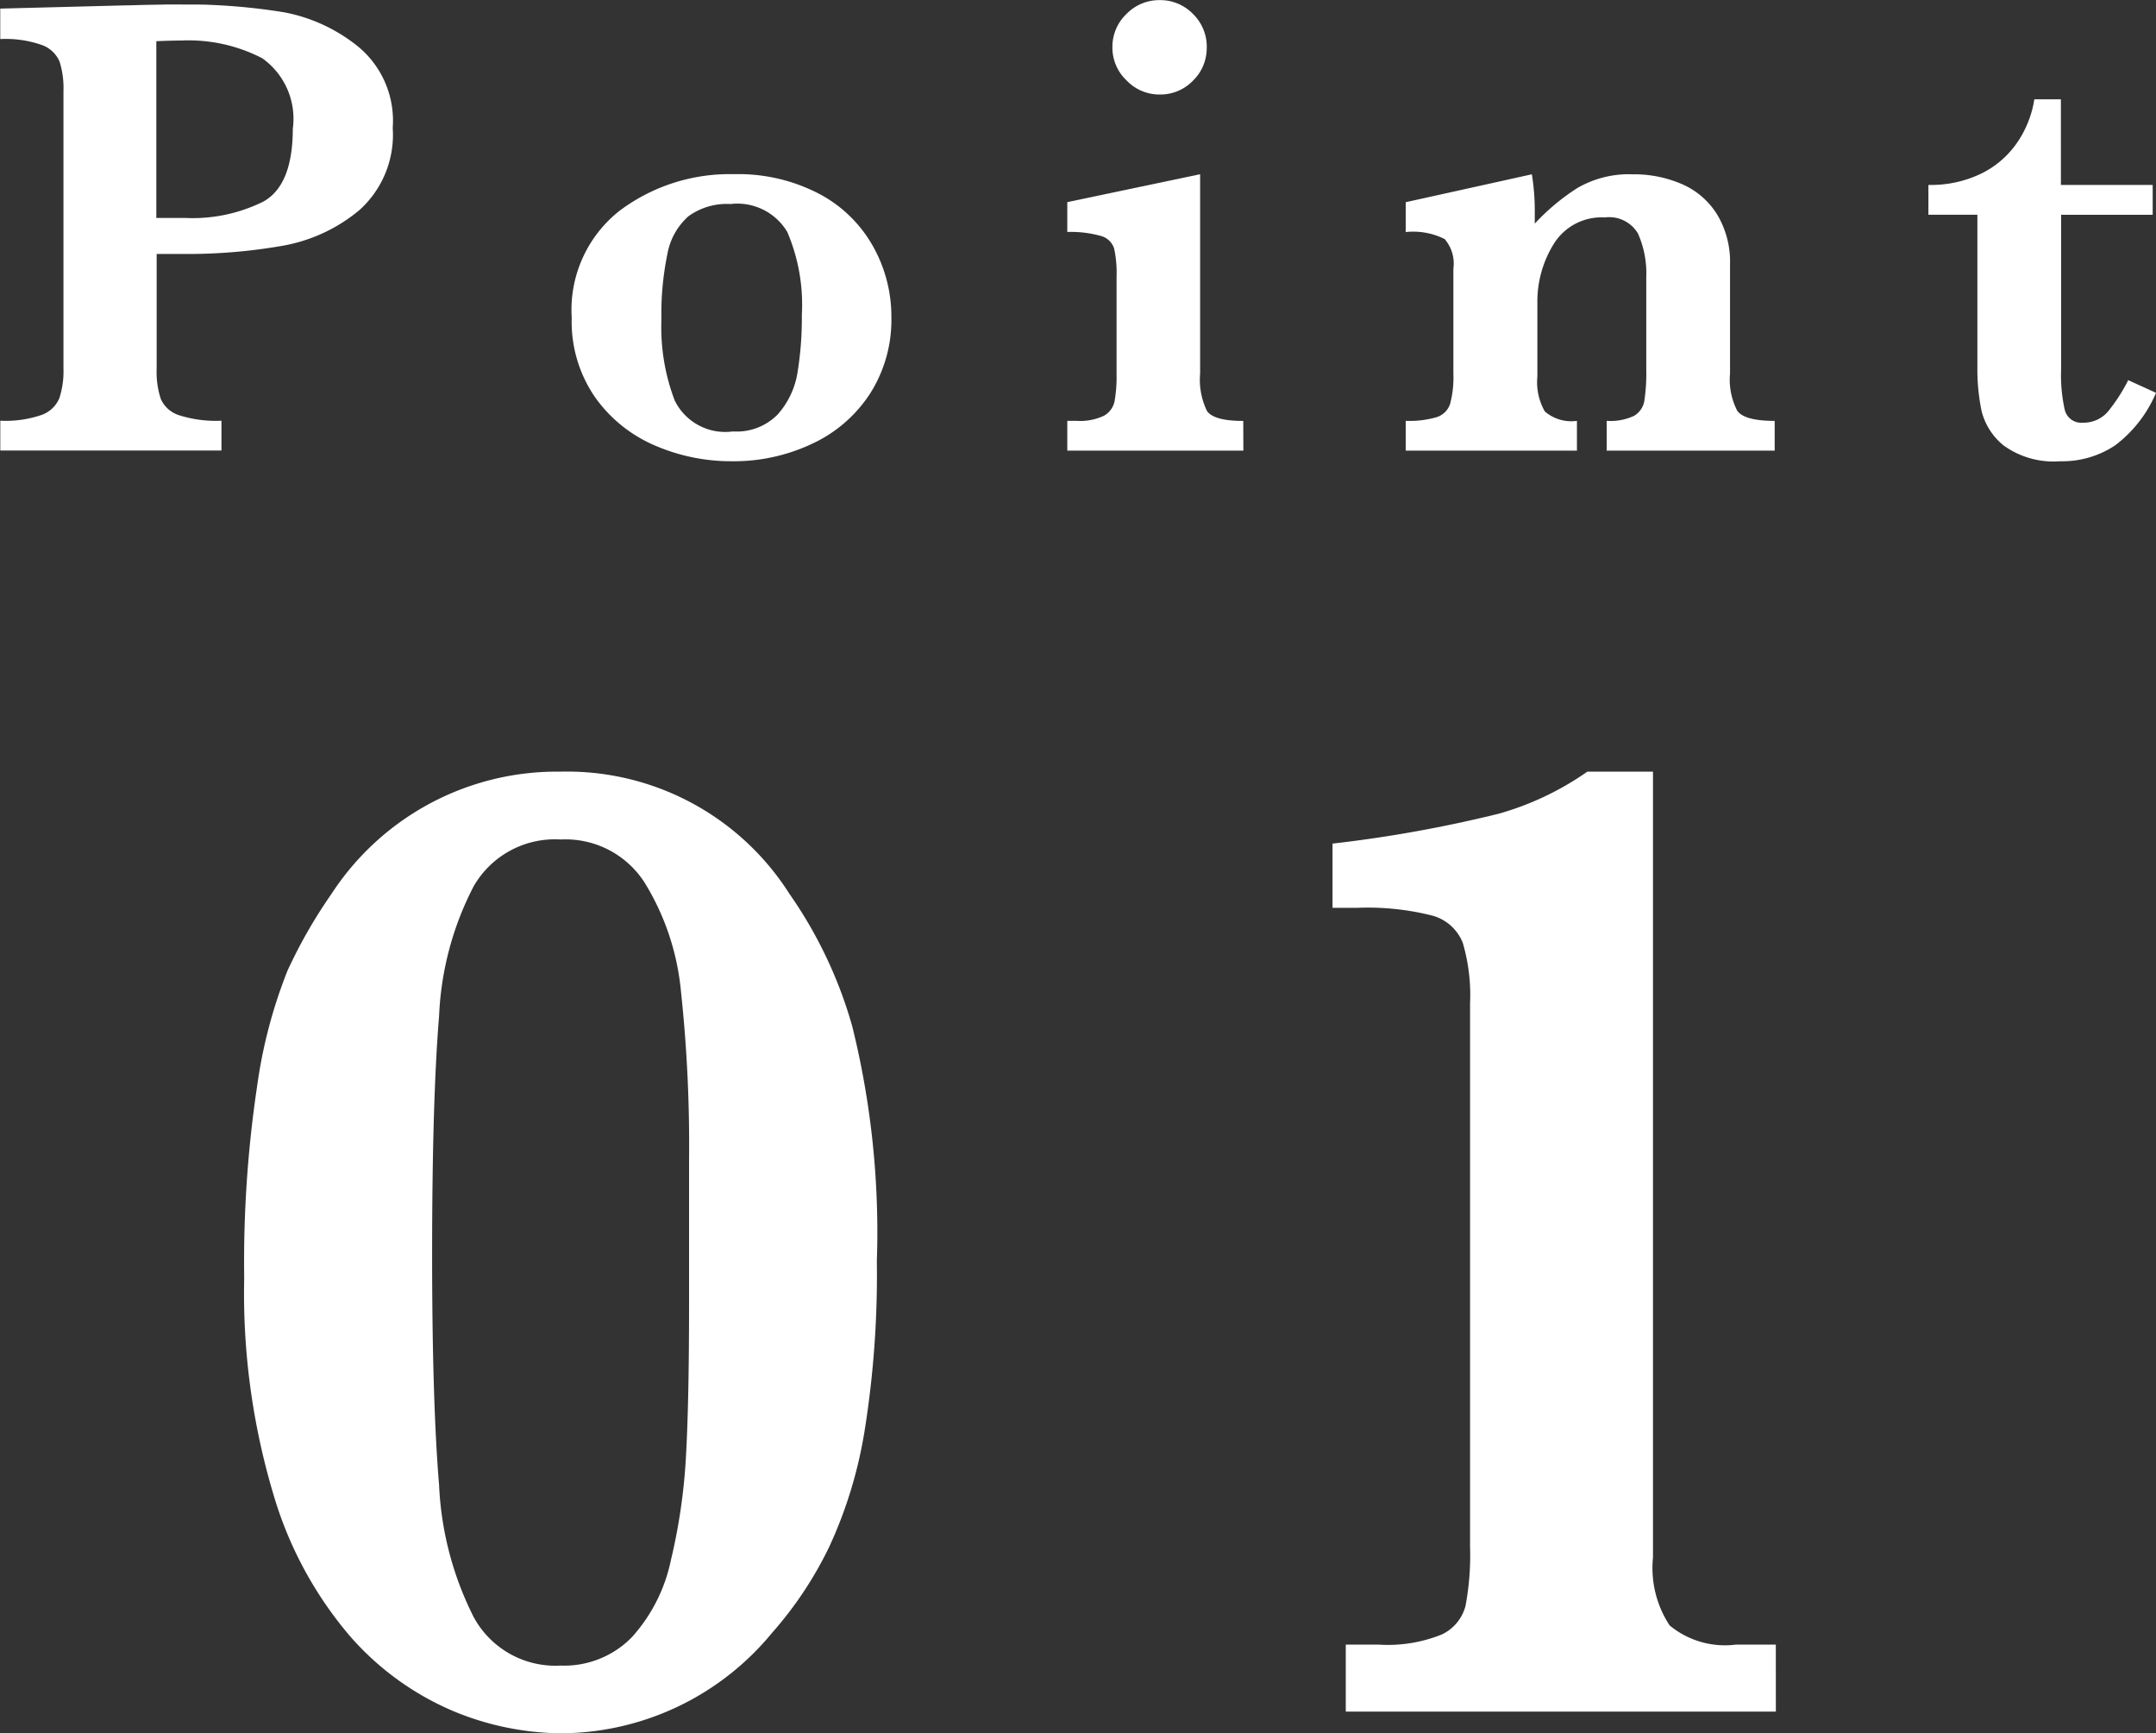
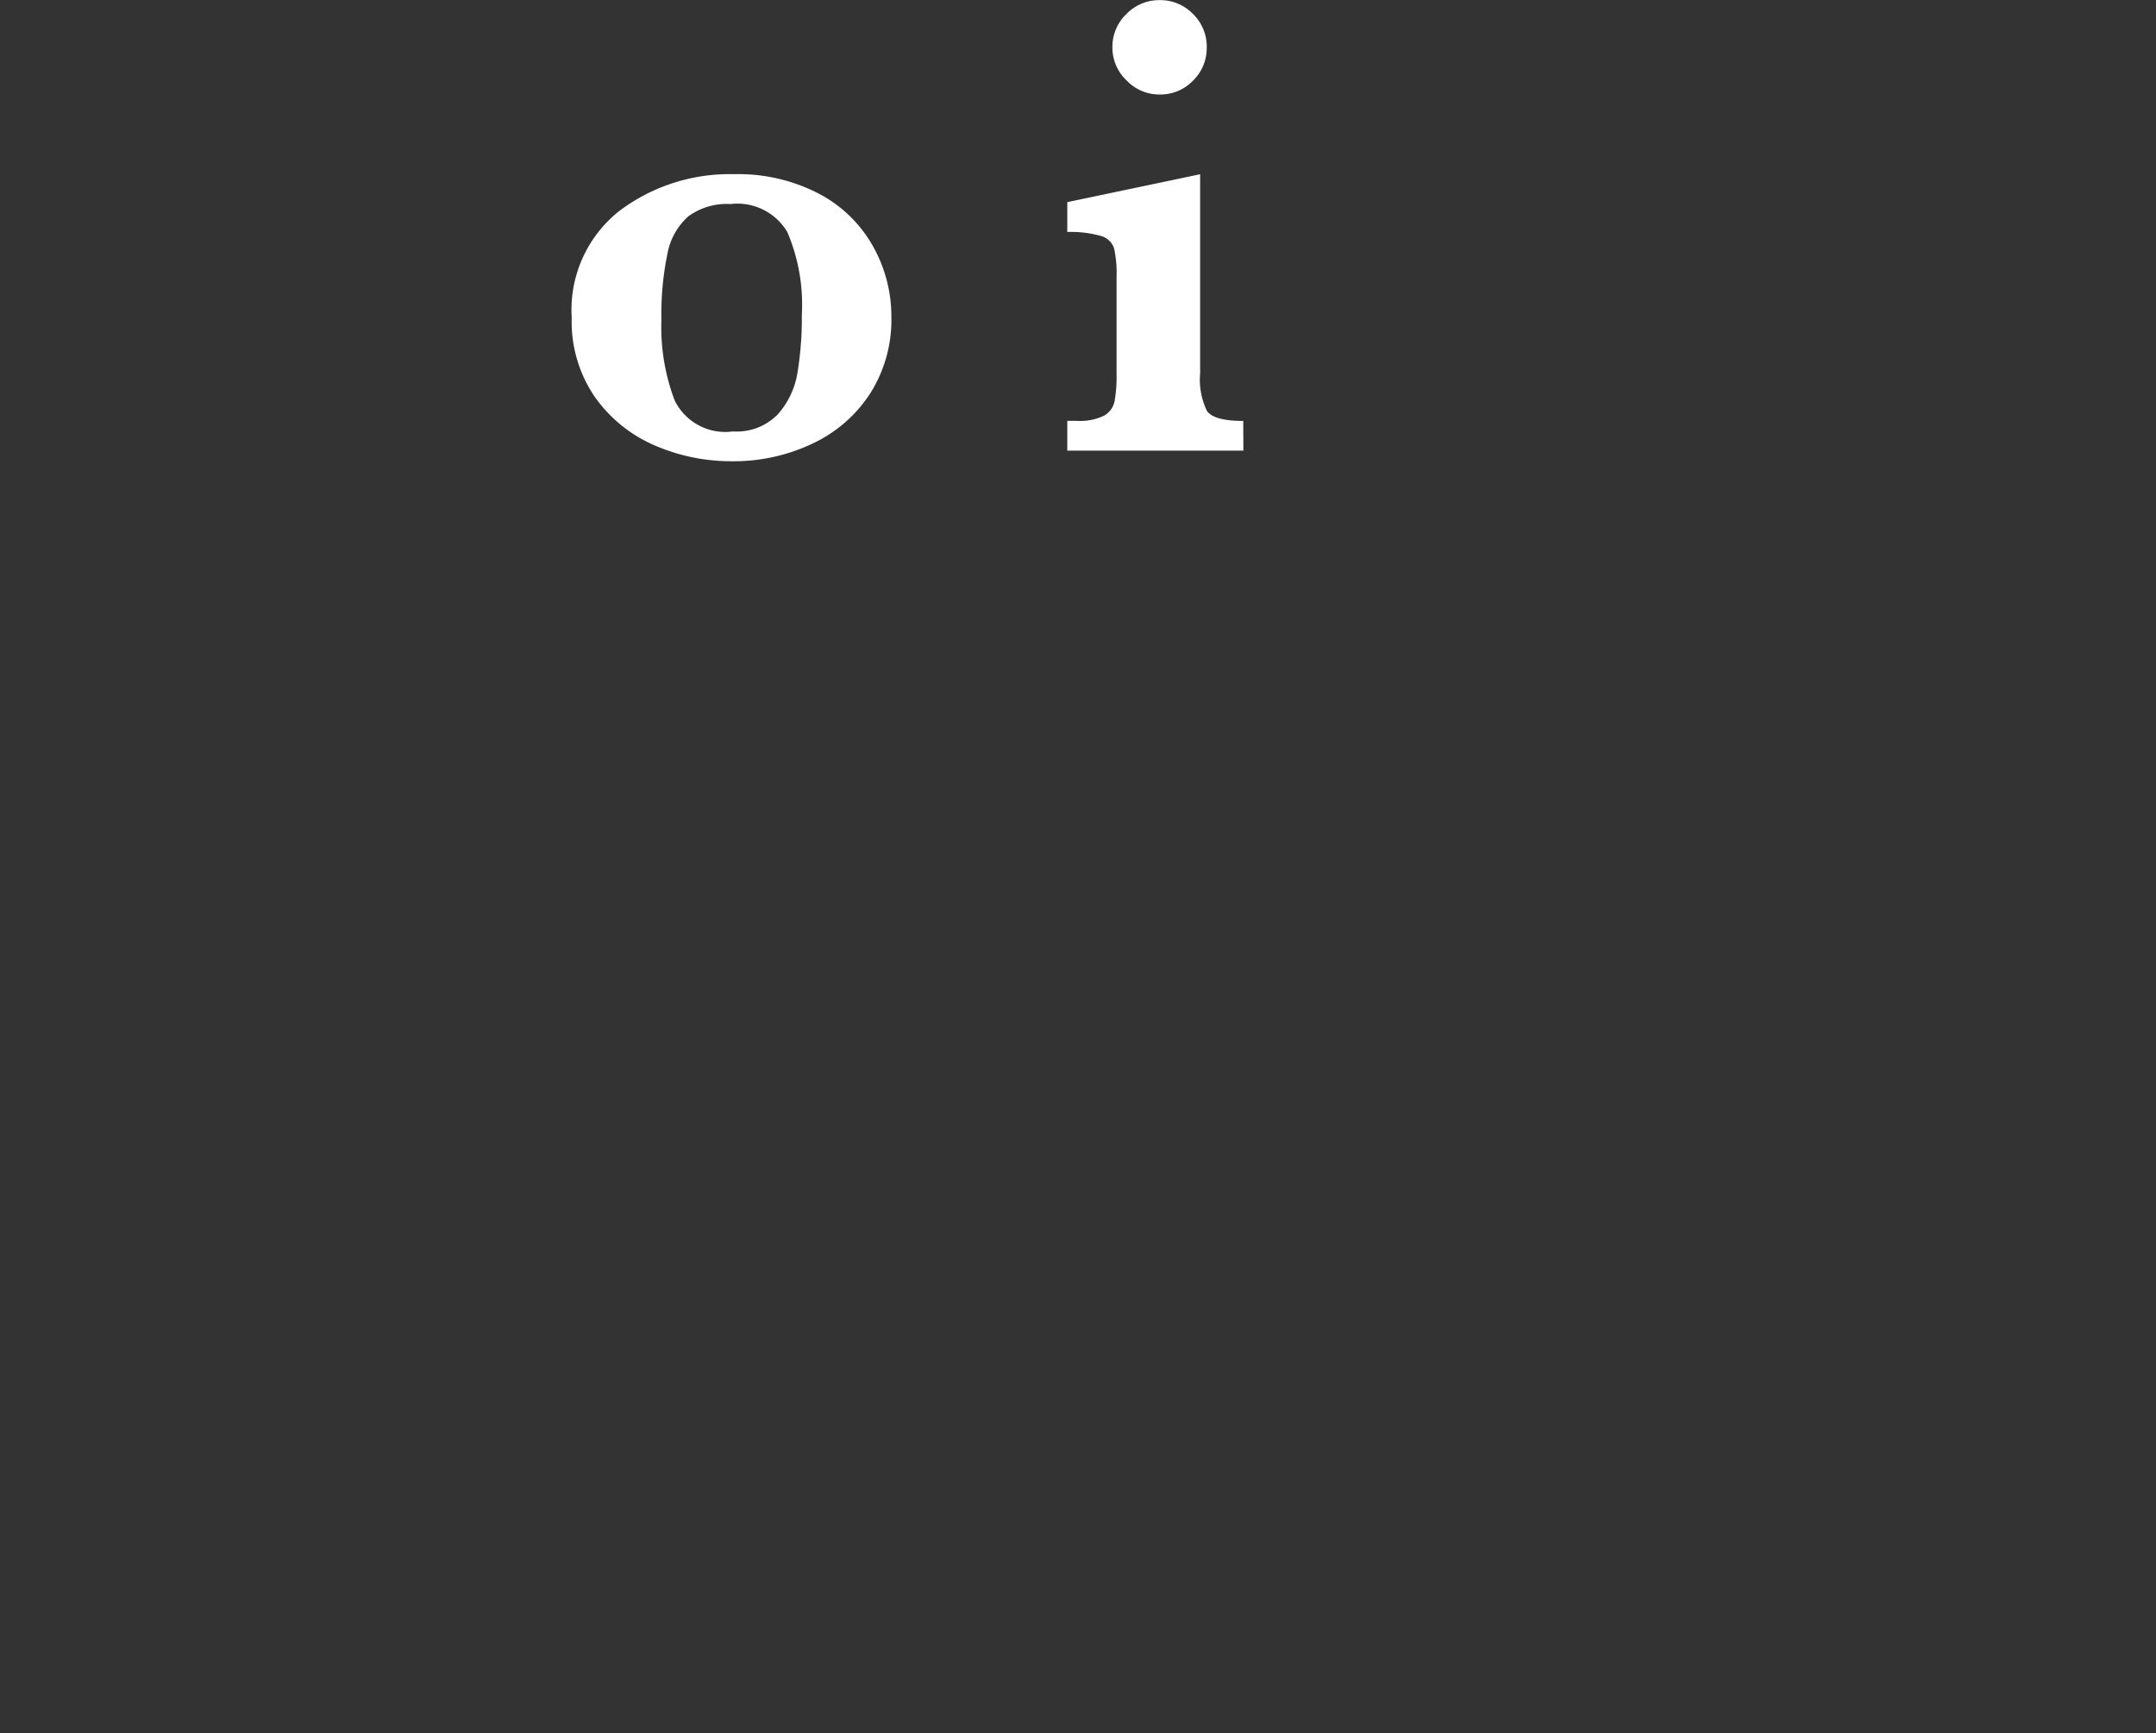
<svg xmlns="http://www.w3.org/2000/svg" width="51.94" height="41.746" viewBox="0 0 51.94 41.746">
  <rect x="0" y="0" width="51.94" height="41.746" fill="#333333" stroke="none" />
  <g id="グループ_1915" data-name="グループ 1915" transform="translate(-1006.746 325.454)">
    <g id="グループ_1913" data-name="グループ 1913">
-       <path id="パス_3785" data-name="パス 3785" d="M1016.207-322.376a2.44,2.44,0,0,1-.8,1.98,3.95,3.95,0,0,1-1.894.868,13.217,13.217,0,0,1-2.293.191h-.7v2.766a2.072,2.072,0,0,0,.1.726.718.718,0,0,0,.438.391,2.937,2.937,0,0,0,1.023.133v.718h-5.328v-.718a2.67,2.67,0,0,0,1-.141.729.729,0,0,0,.422-.4,2.081,2.081,0,0,0,.1-.711v-6.688a2.131,2.131,0,0,0-.093-.707.729.729,0,0,0-.422-.4,2.631,2.631,0,0,0-1.008-.145v-.734l3.023-.078c.157,0,.327-.009.512-.012s.332-.005.441-.008.272,0,.485,0c.265,0,.464,0,.594.008a14.9,14.9,0,0,1,1.789.18,4.034,4.034,0,0,1,1.738.793A2.313,2.313,0,0,1,1016.207-322.376Zm-2.406.016a1.786,1.786,0,0,0-.739-1.692,3.859,3.859,0,0,0-1.941-.426q-.219,0-.609.016v4.258h.718a3.82,3.82,0,0,0,1.86-.395Q1013.8-320.992,1013.8-322.36Z" fill="#fff" />
      <path id="パス_3786" data-name="パス 3786" d="M1028.22-317.821a3.305,3.305,0,0,1-.516,1.851,3.336,3.336,0,0,1-1.4,1.207,4.417,4.417,0,0,1-1.925.418,4.62,4.62,0,0,1-1.864-.383,3.4,3.4,0,0,1-1.437-1.164,3.206,3.206,0,0,1-.559-1.914,3.036,3.036,0,0,1,1.156-2.574,4.416,4.416,0,0,1,2.75-.879,4.206,4.206,0,0,1,2.047.469,3.19,3.19,0,0,1,1.3,1.258A3.448,3.448,0,0,1,1028.22-317.821Zm-2.157-.047a4.455,4.455,0,0,0-.351-2,1.4,1.4,0,0,0-1.367-.672,1.574,1.574,0,0,0-1.012.293,1.589,1.589,0,0,0-.508.906,7.162,7.162,0,0,0-.145,1.59,4.959,4.959,0,0,0,.321,1.945,1.356,1.356,0,0,0,1.4.743,1.382,1.382,0,0,0,1.082-.411,1.985,1.985,0,0,0,.477-1.015A8.144,8.144,0,0,0,1026.063-317.868Z" fill="#fff" />
      <path id="パス_3787" data-name="パス 3787" d="M1036.7-314.6h-4.242v-.718h.226a1.335,1.335,0,0,0,.661-.125.519.519,0,0,0,.253-.352,3.451,3.451,0,0,0,.047-.664v-2.32a2.811,2.811,0,0,0-.058-.688.459.459,0,0,0-.305-.3,2.667,2.667,0,0,0-.824-.1v-.719l3.2-.672v4.8a1.732,1.732,0,0,0,.164.9c.109.161.4.242.875.242Zm-.883-9.71a1.091,1.091,0,0,1-.332.8,1.089,1.089,0,0,1-.8.332,1.092,1.092,0,0,1-.8-.34,1.084,1.084,0,0,1-.34-.792,1.092,1.092,0,0,1,.336-.805,1.1,1.1,0,0,1,.8-.336,1.094,1.094,0,0,1,.8.328A1.1,1.1,0,0,1,1035.818-324.313Z" fill="#fff" />
-       <path id="パス_3788" data-name="パス 3788" d="M1049.5-314.6h-4.047v-.718a1.332,1.332,0,0,0,.66-.121.517.517,0,0,0,.246-.356,4.467,4.467,0,0,0,.047-.773v-2.211a2.359,2.359,0,0,0-.2-1.051.806.806,0,0,0-.8-.387,1.353,1.353,0,0,0-1.223.629,2.633,2.633,0,0,0-.4,1.449v1.75a1.423,1.423,0,0,0,.179.844.973.973,0,0,0,.774.227v.718h-4.125v-.718a2.34,2.34,0,0,0,.75-.09.5.5,0,0,0,.32-.32,2.483,2.483,0,0,0,.078-.731v-2.523a.9.9,0,0,0-.211-.715,1.692,1.692,0,0,0-.937-.168v-.719l3.039-.672a5.5,5.5,0,0,1,.07.844c0,.067,0,.126,0,.176s0,.105,0,.168a5.223,5.223,0,0,1,1.024-.856,2.463,2.463,0,0,1,1.328-.332,2.907,2.907,0,0,1,1.207.242,1.877,1.877,0,0,1,.84.735,2.211,2.211,0,0,1,.305,1.187v2.633a1.634,1.634,0,0,0,.175.9c.118.161.418.242.9.242Z" fill="#fff" />
-       <path id="パス_3789" data-name="パス 3789" d="M1058.686-315.993a3.084,3.084,0,0,1-.984,1.265,2.291,2.291,0,0,1-1.32.383,2.058,2.058,0,0,1-1.36-.375,1.54,1.54,0,0,1-.539-.84,4.939,4.939,0,0,1-.1-1.043v-3.679h-1.18V-321a2.787,2.787,0,0,0,1.289-.281,2.252,2.252,0,0,0,.863-.758,2.541,2.541,0,0,0,.4-1.023h.64V-321h2.211v.719H1056.4v3.726a3.824,3.824,0,0,0,.09.981.41.41,0,0,0,.442.3.766.766,0,0,0,.617-.293,4.167,4.167,0,0,0,.468-.731Z" fill="#fff" />
    </g>
    <g id="グループ_1914" data-name="グループ 1914">
-       <path id="パス_3790" data-name="パス 3790" d="M1027.87-295.078a23.757,23.757,0,0,1-.294,4.078,10.668,10.668,0,0,1-.857,2.809,9.089,9.089,0,0,1-1.371,2.061,6.616,6.616,0,0,1-5.1,2.422,6.889,6.889,0,0,1-2.59-.538,6.851,6.851,0,0,1-2.472-1.792,9.265,9.265,0,0,1-1.85-3.414,16.892,16.892,0,0,1-.707-5.222,28.608,28.608,0,0,1,.311-4.618,11.9,11.9,0,0,1,.732-2.783,11.983,11.983,0,0,1,1.06-1.85,6.481,6.481,0,0,1,5.516-2.944,6.348,6.348,0,0,1,5.517,2.944,10.594,10.594,0,0,1,1.514,3.195A20.615,20.615,0,0,1,1027.87-295.078Zm-4.524-.2v-2.22a34.7,34.7,0,0,0-.194-4.07,6.074,6.074,0,0,0-.874-2.624,2.262,2.262,0,0,0-2.027-1.043,2.255,2.255,0,0,0-2.094,1.127,7.448,7.448,0,0,0-.833,3.128q-.166,2-.168,5.7,0,3.582.168,5.592a7.811,7.811,0,0,0,.833,3.18,2.238,2.238,0,0,0,2.094,1.169,2.276,2.276,0,0,0,1.716-.682,3.97,3.97,0,0,0,.942-1.859,13.933,13.933,0,0,0,.362-2.489q.074-1.311.075-3.6Z" fill="#fff" />
-       <path id="パス_3791" data-name="パス 3791" d="M1049.528-284.23h-10.361v-1.614h.791a3.468,3.468,0,0,0,1.522-.244,1.054,1.054,0,0,0,.572-.69,6.573,6.573,0,0,0,.109-1.421v-13.086a4.464,4.464,0,0,0-.176-1.463,1.1,1.1,0,0,0-.741-.656,6.342,6.342,0,0,0-1.807-.185h-.589v-1.547a31.652,31.652,0,0,0,4.019-.724,7.075,7.075,0,0,0,2.12-1.009h1.581v18.922a2.523,2.523,0,0,0,.4,1.64,2.092,2.092,0,0,0,1.6.463h.959Z" fill="#fff" />
-     </g>
+       </g>
  </g>
</svg>